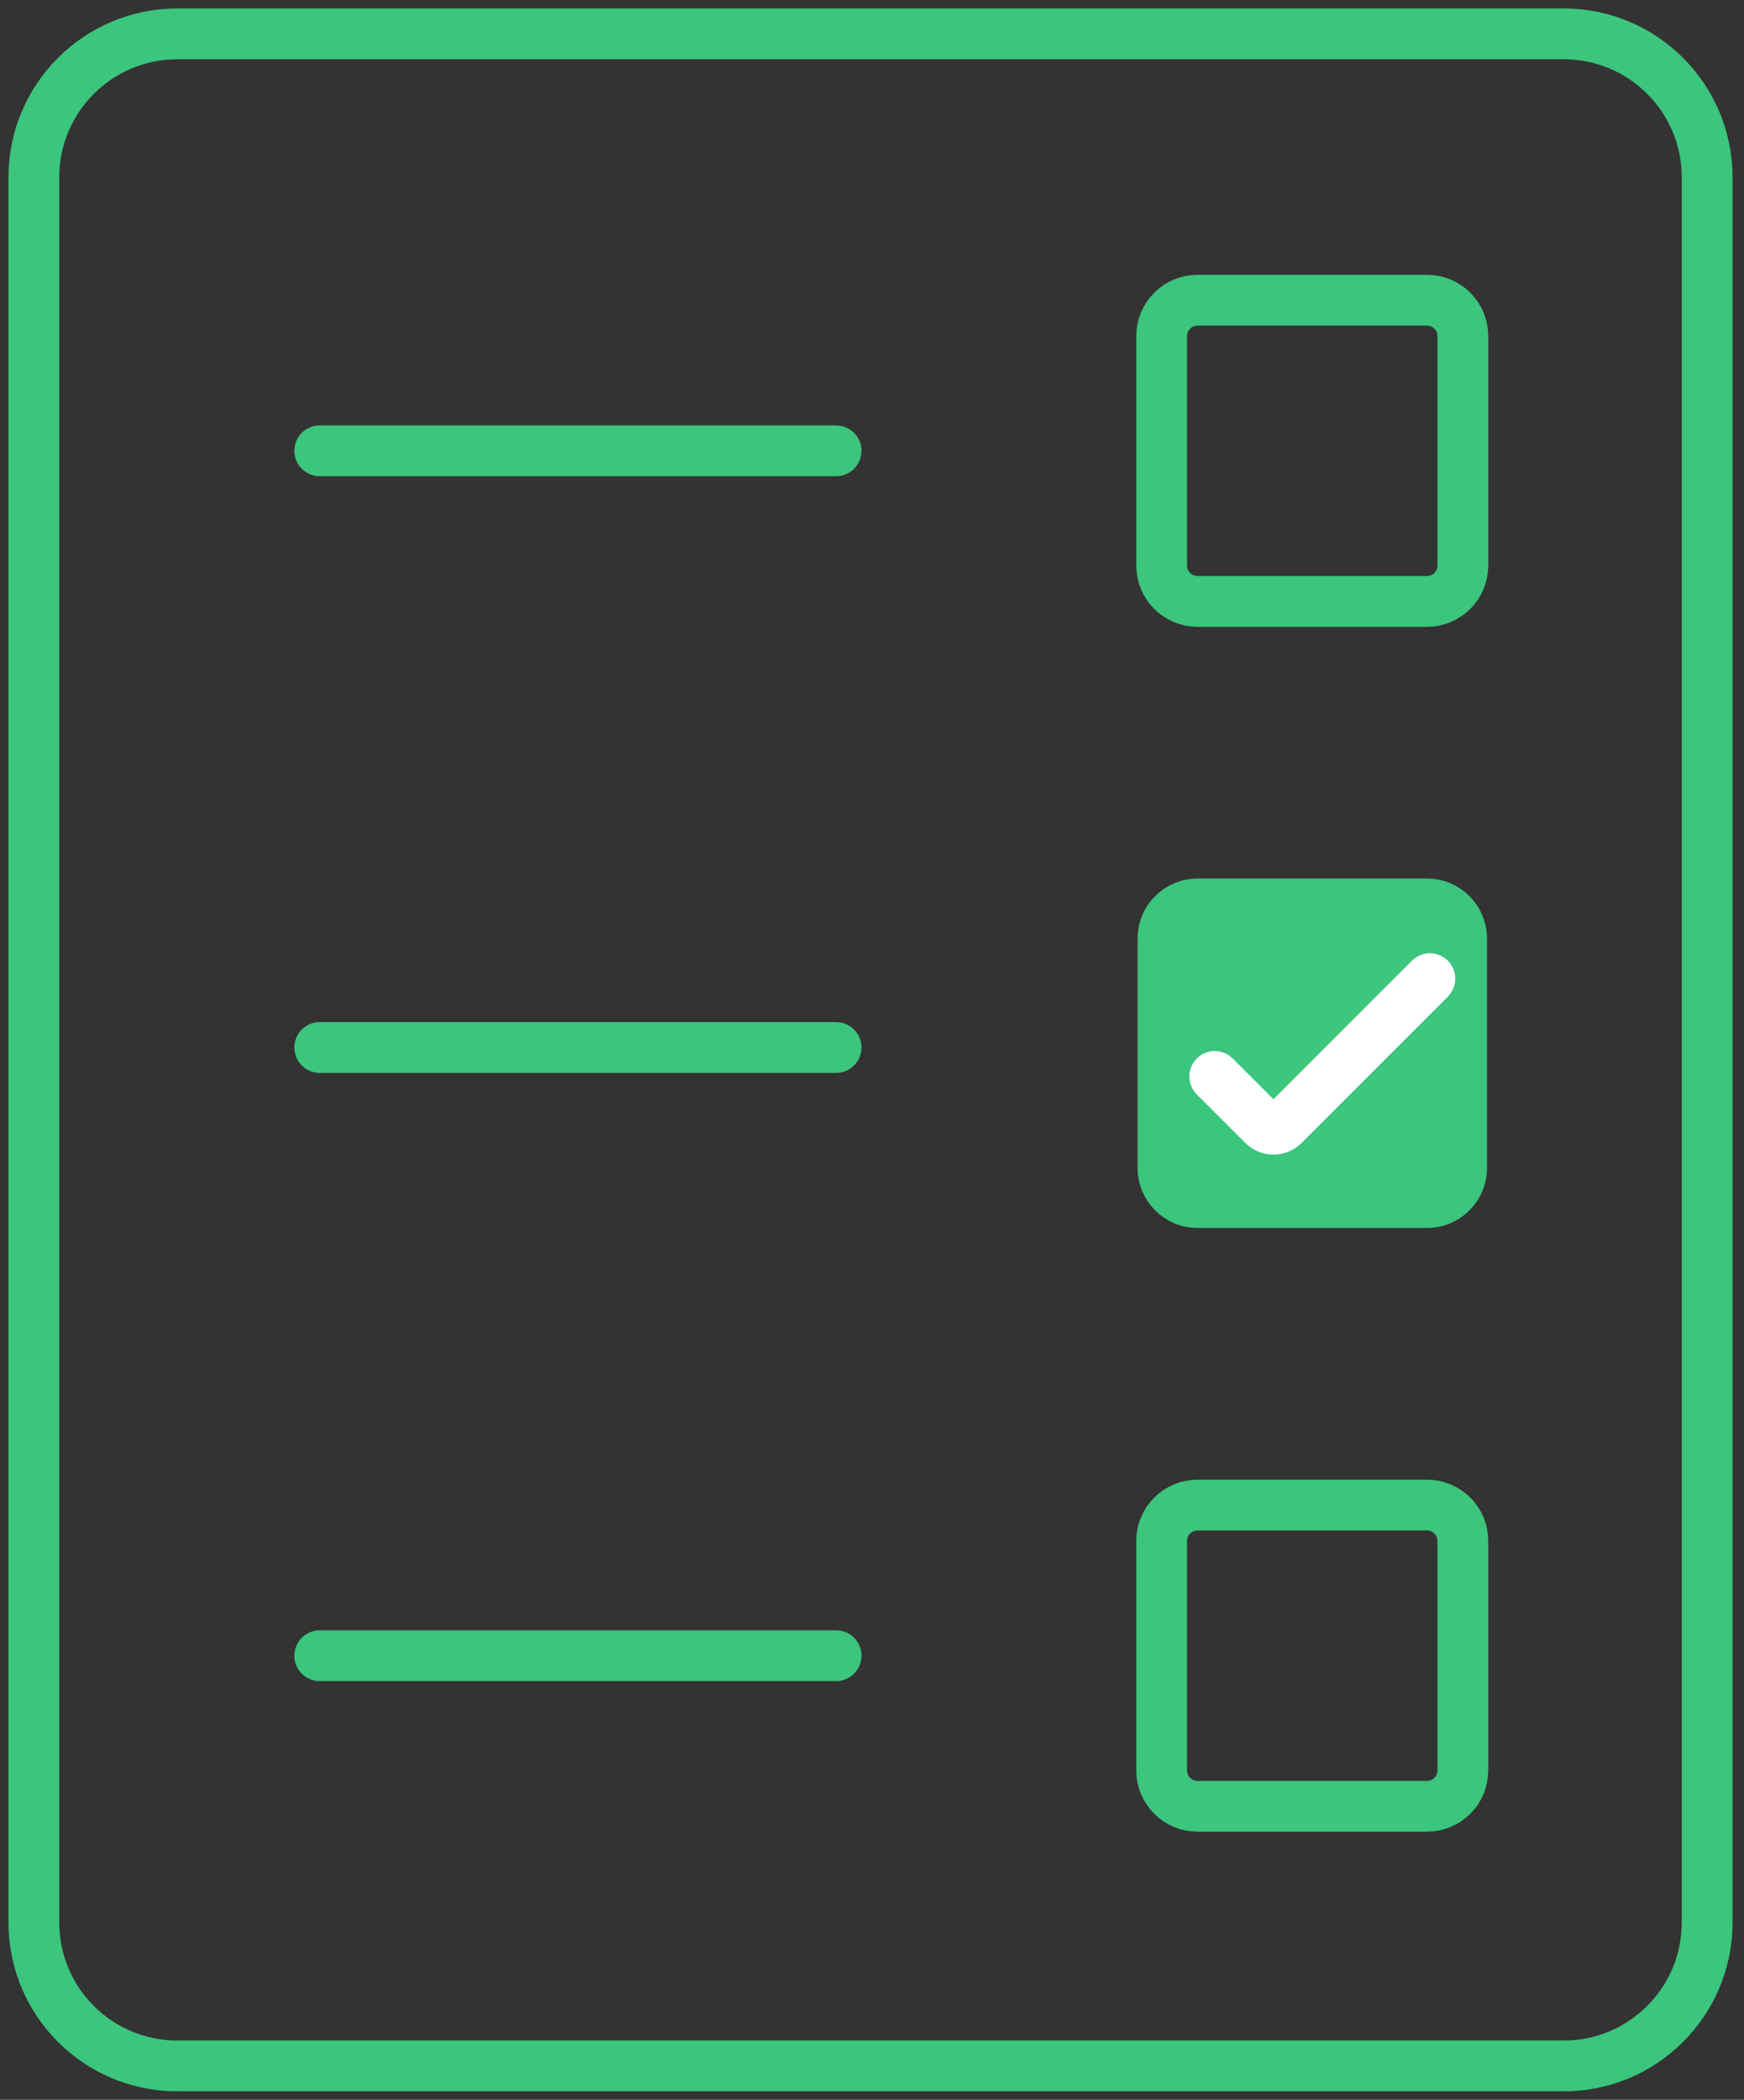
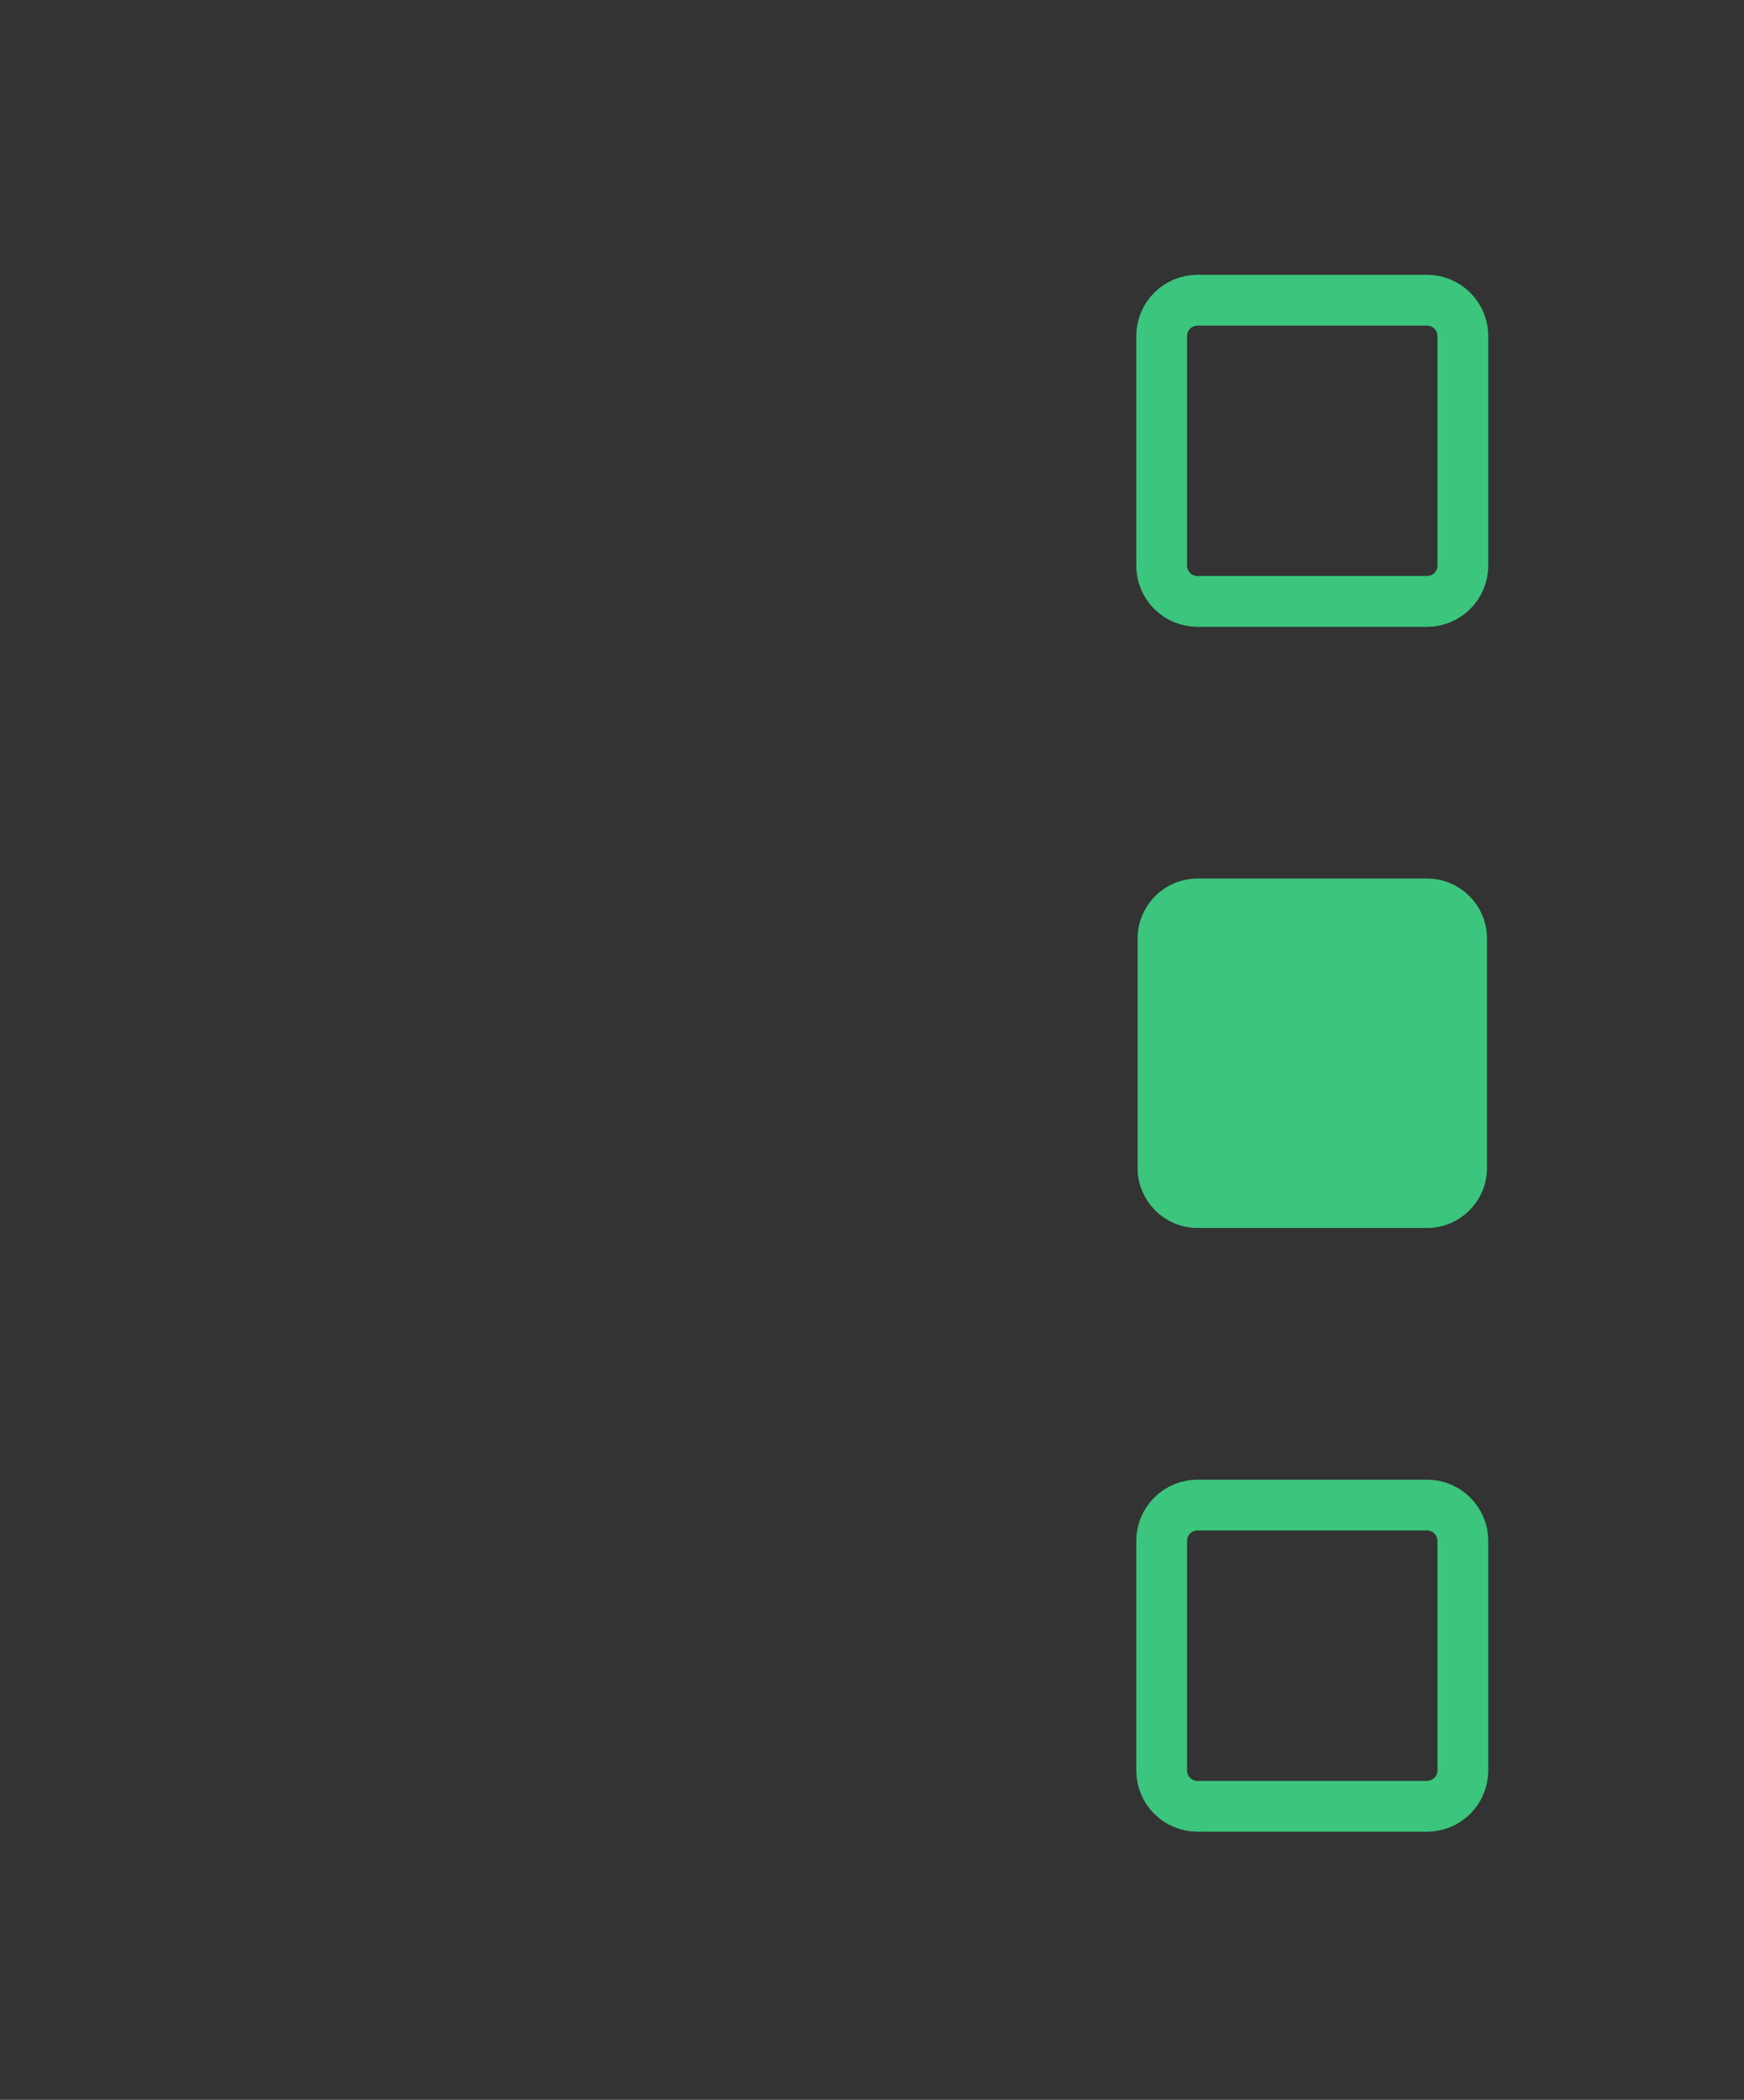
<svg xmlns="http://www.w3.org/2000/svg" width="103" height="124" viewBox="0 0 103 124" fill="none">
  <rect x="0" y="0" width="103" height="124" fill="#333333" stroke="none" />
-   <path d="M92.353 2H10.471C5.792 2 2 5.792 2 10.471V113.529C2 118.208 5.792 122 10.471 122H92.353C97.031 122 100.824 118.208 100.824 113.529V10.471C100.824 5.792 97.031 2 92.353 2Z" stroke="#3BC57D" stroke-width="3" />
-   <path d="M18.885 26.622H49.379" stroke="#3BC57D" stroke-width="3" stroke-linecap="round" />
-   <path d="M18.885 61.859H49.379" stroke="#3BC57D" stroke-width="3" stroke-linecap="round" />
-   <path d="M18.885 97.774H49.379" stroke="#3BC57D" stroke-width="3" stroke-linecap="round" />
  <path d="M84.278 17.728H70.725C69.555 17.728 68.607 18.676 68.607 19.845V33.398C68.607 34.568 69.555 35.516 70.725 35.516H84.278C85.448 35.516 86.396 34.568 86.396 33.398V19.845C86.396 18.676 85.448 17.728 84.278 17.728Z" stroke="#3BC57D" stroke-width="3" />
  <path d="M84.28 52.88H70.727C69.323 52.88 68.186 54.018 68.186 55.422V68.975C68.186 70.378 69.323 71.516 70.727 71.516H84.28C85.683 71.516 86.821 70.378 86.821 68.975V55.422C86.821 54.018 85.683 52.88 84.28 52.88Z" fill="#3BC57D" stroke="#3BC57D" stroke-width="2" />
  <path d="M84.278 88.88H70.725C69.555 88.88 68.607 89.828 68.607 90.998V104.551C68.607 105.72 69.555 106.668 70.725 106.668H84.278C85.448 106.668 86.396 105.72 86.396 104.551V90.998C86.396 89.828 85.448 88.88 84.278 88.88Z" stroke="#3BC57D" stroke-width="3" />
-   <path d="M71.742 63.569L74.609 66.435C74.939 66.766 75.475 66.766 75.806 66.435L84.448 57.793" stroke="white" stroke-width="3" stroke-linecap="round" />
</svg>